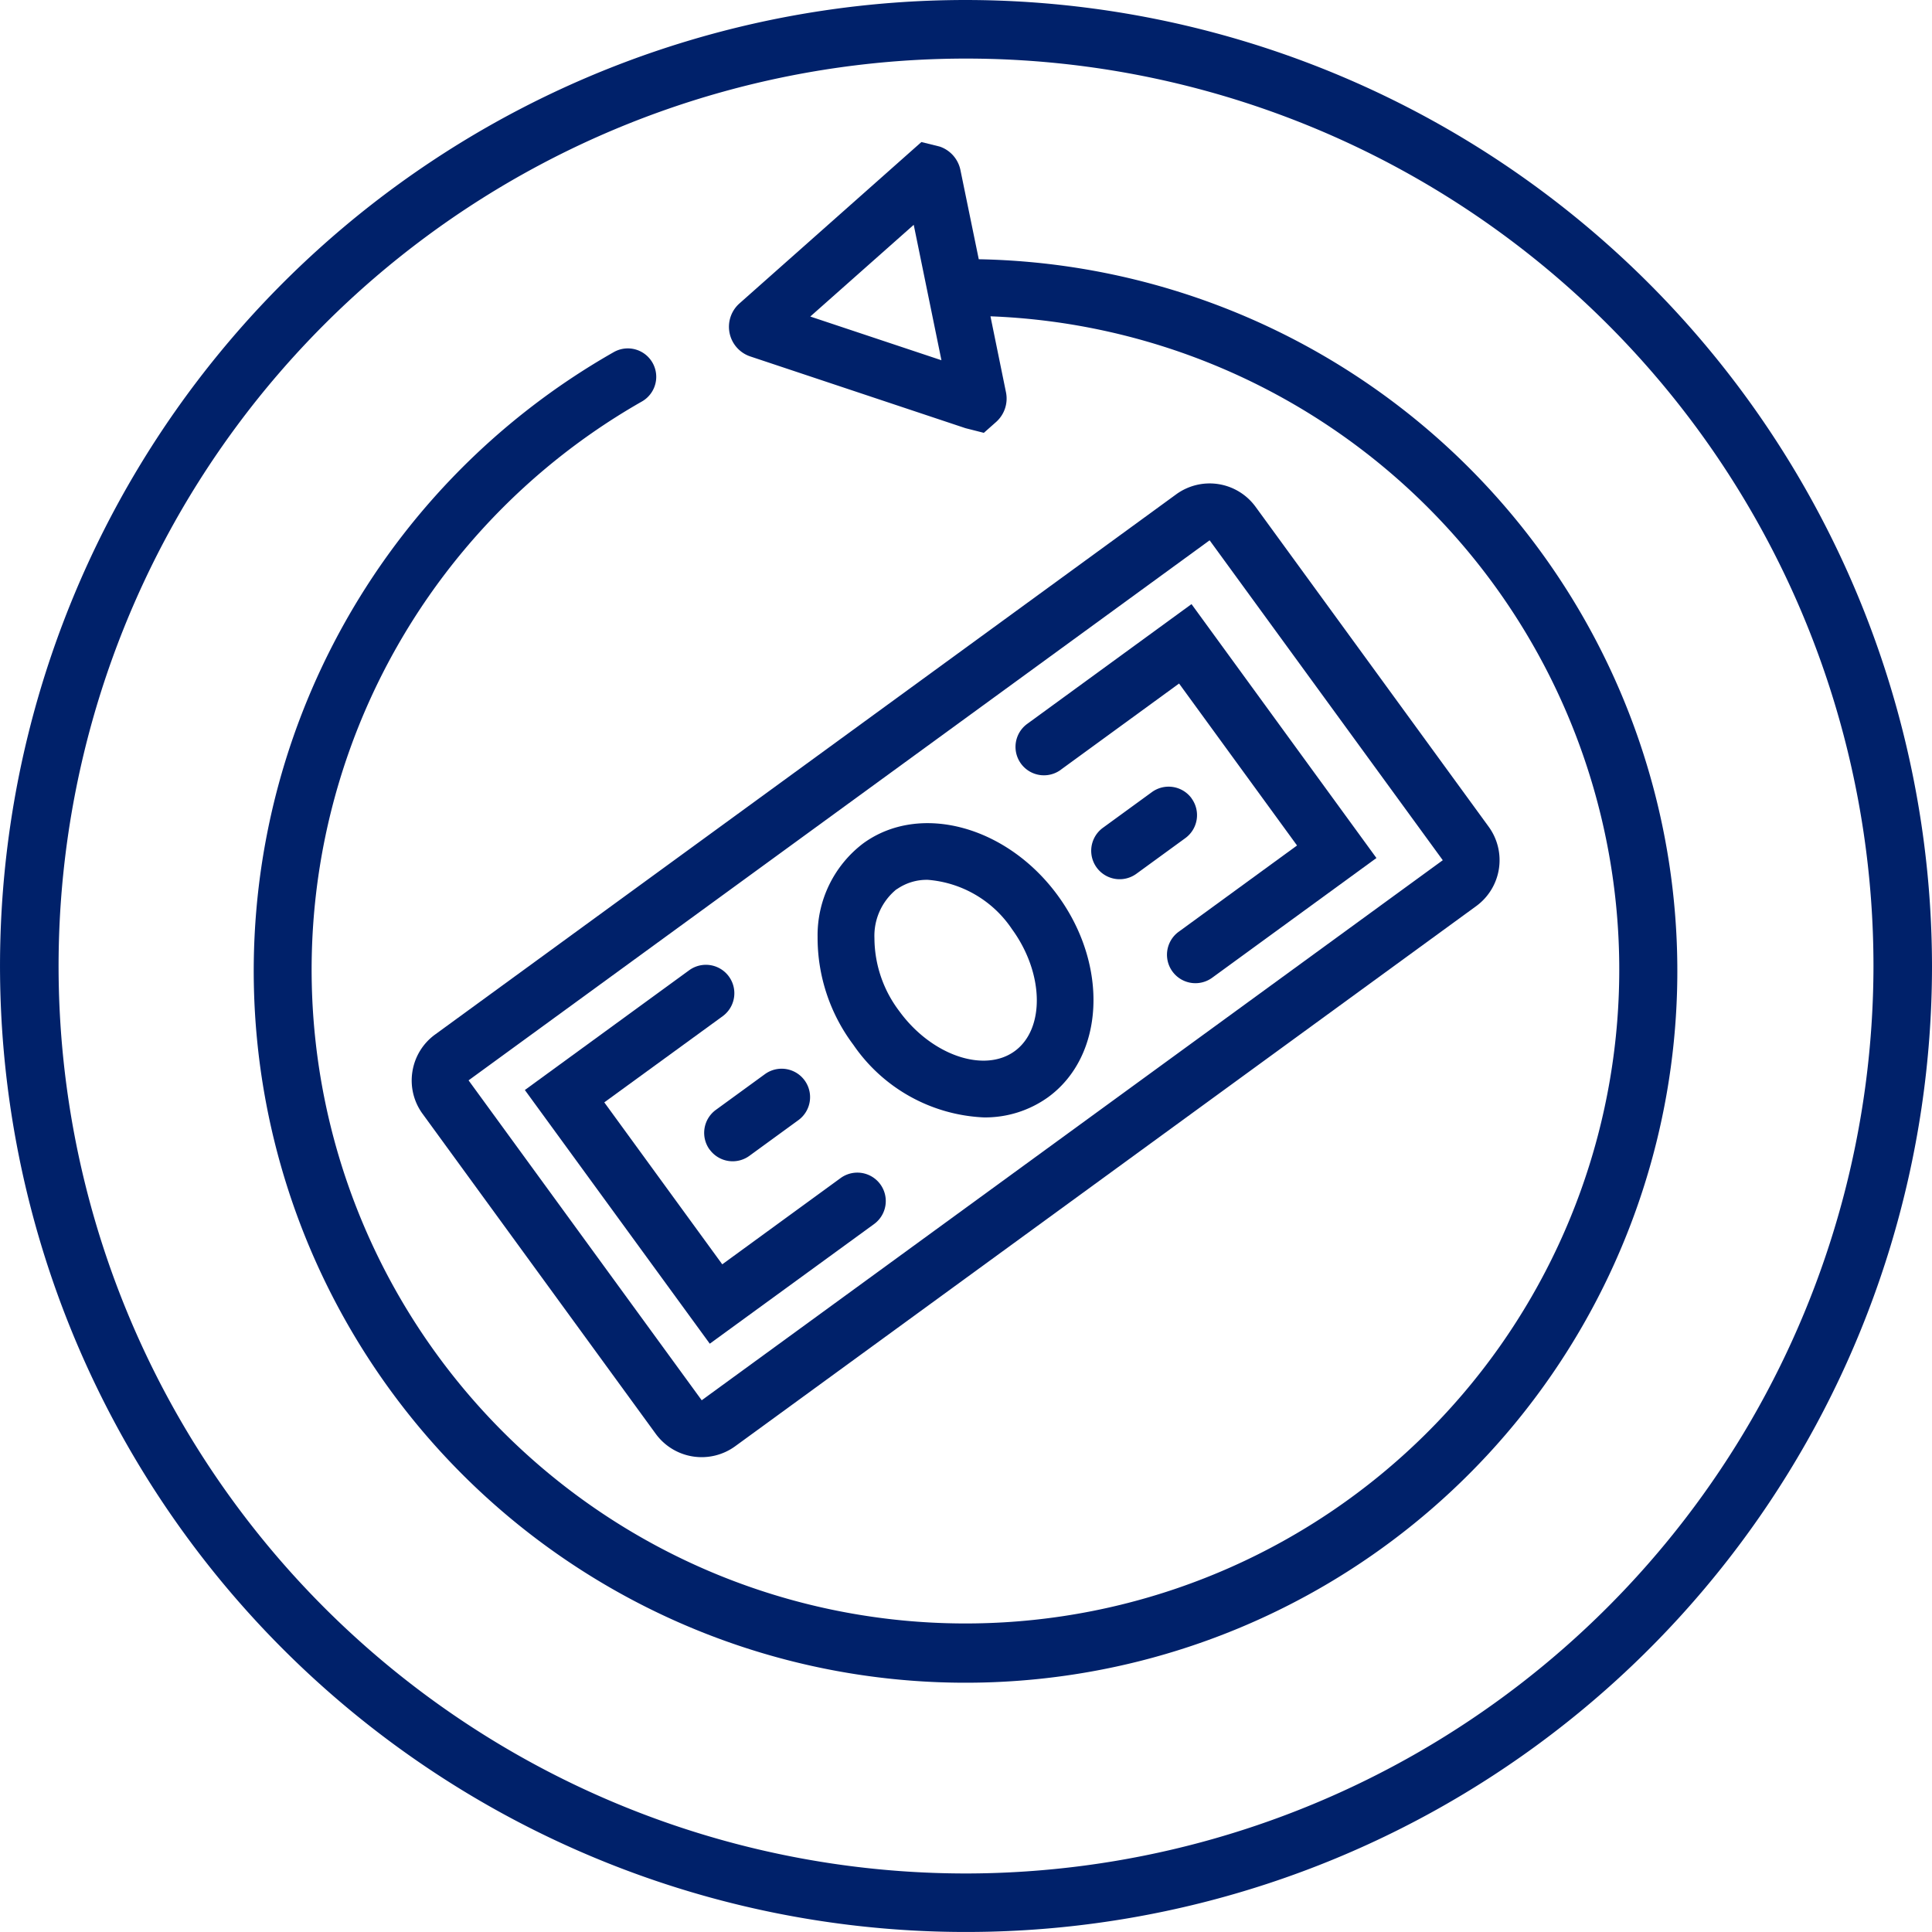
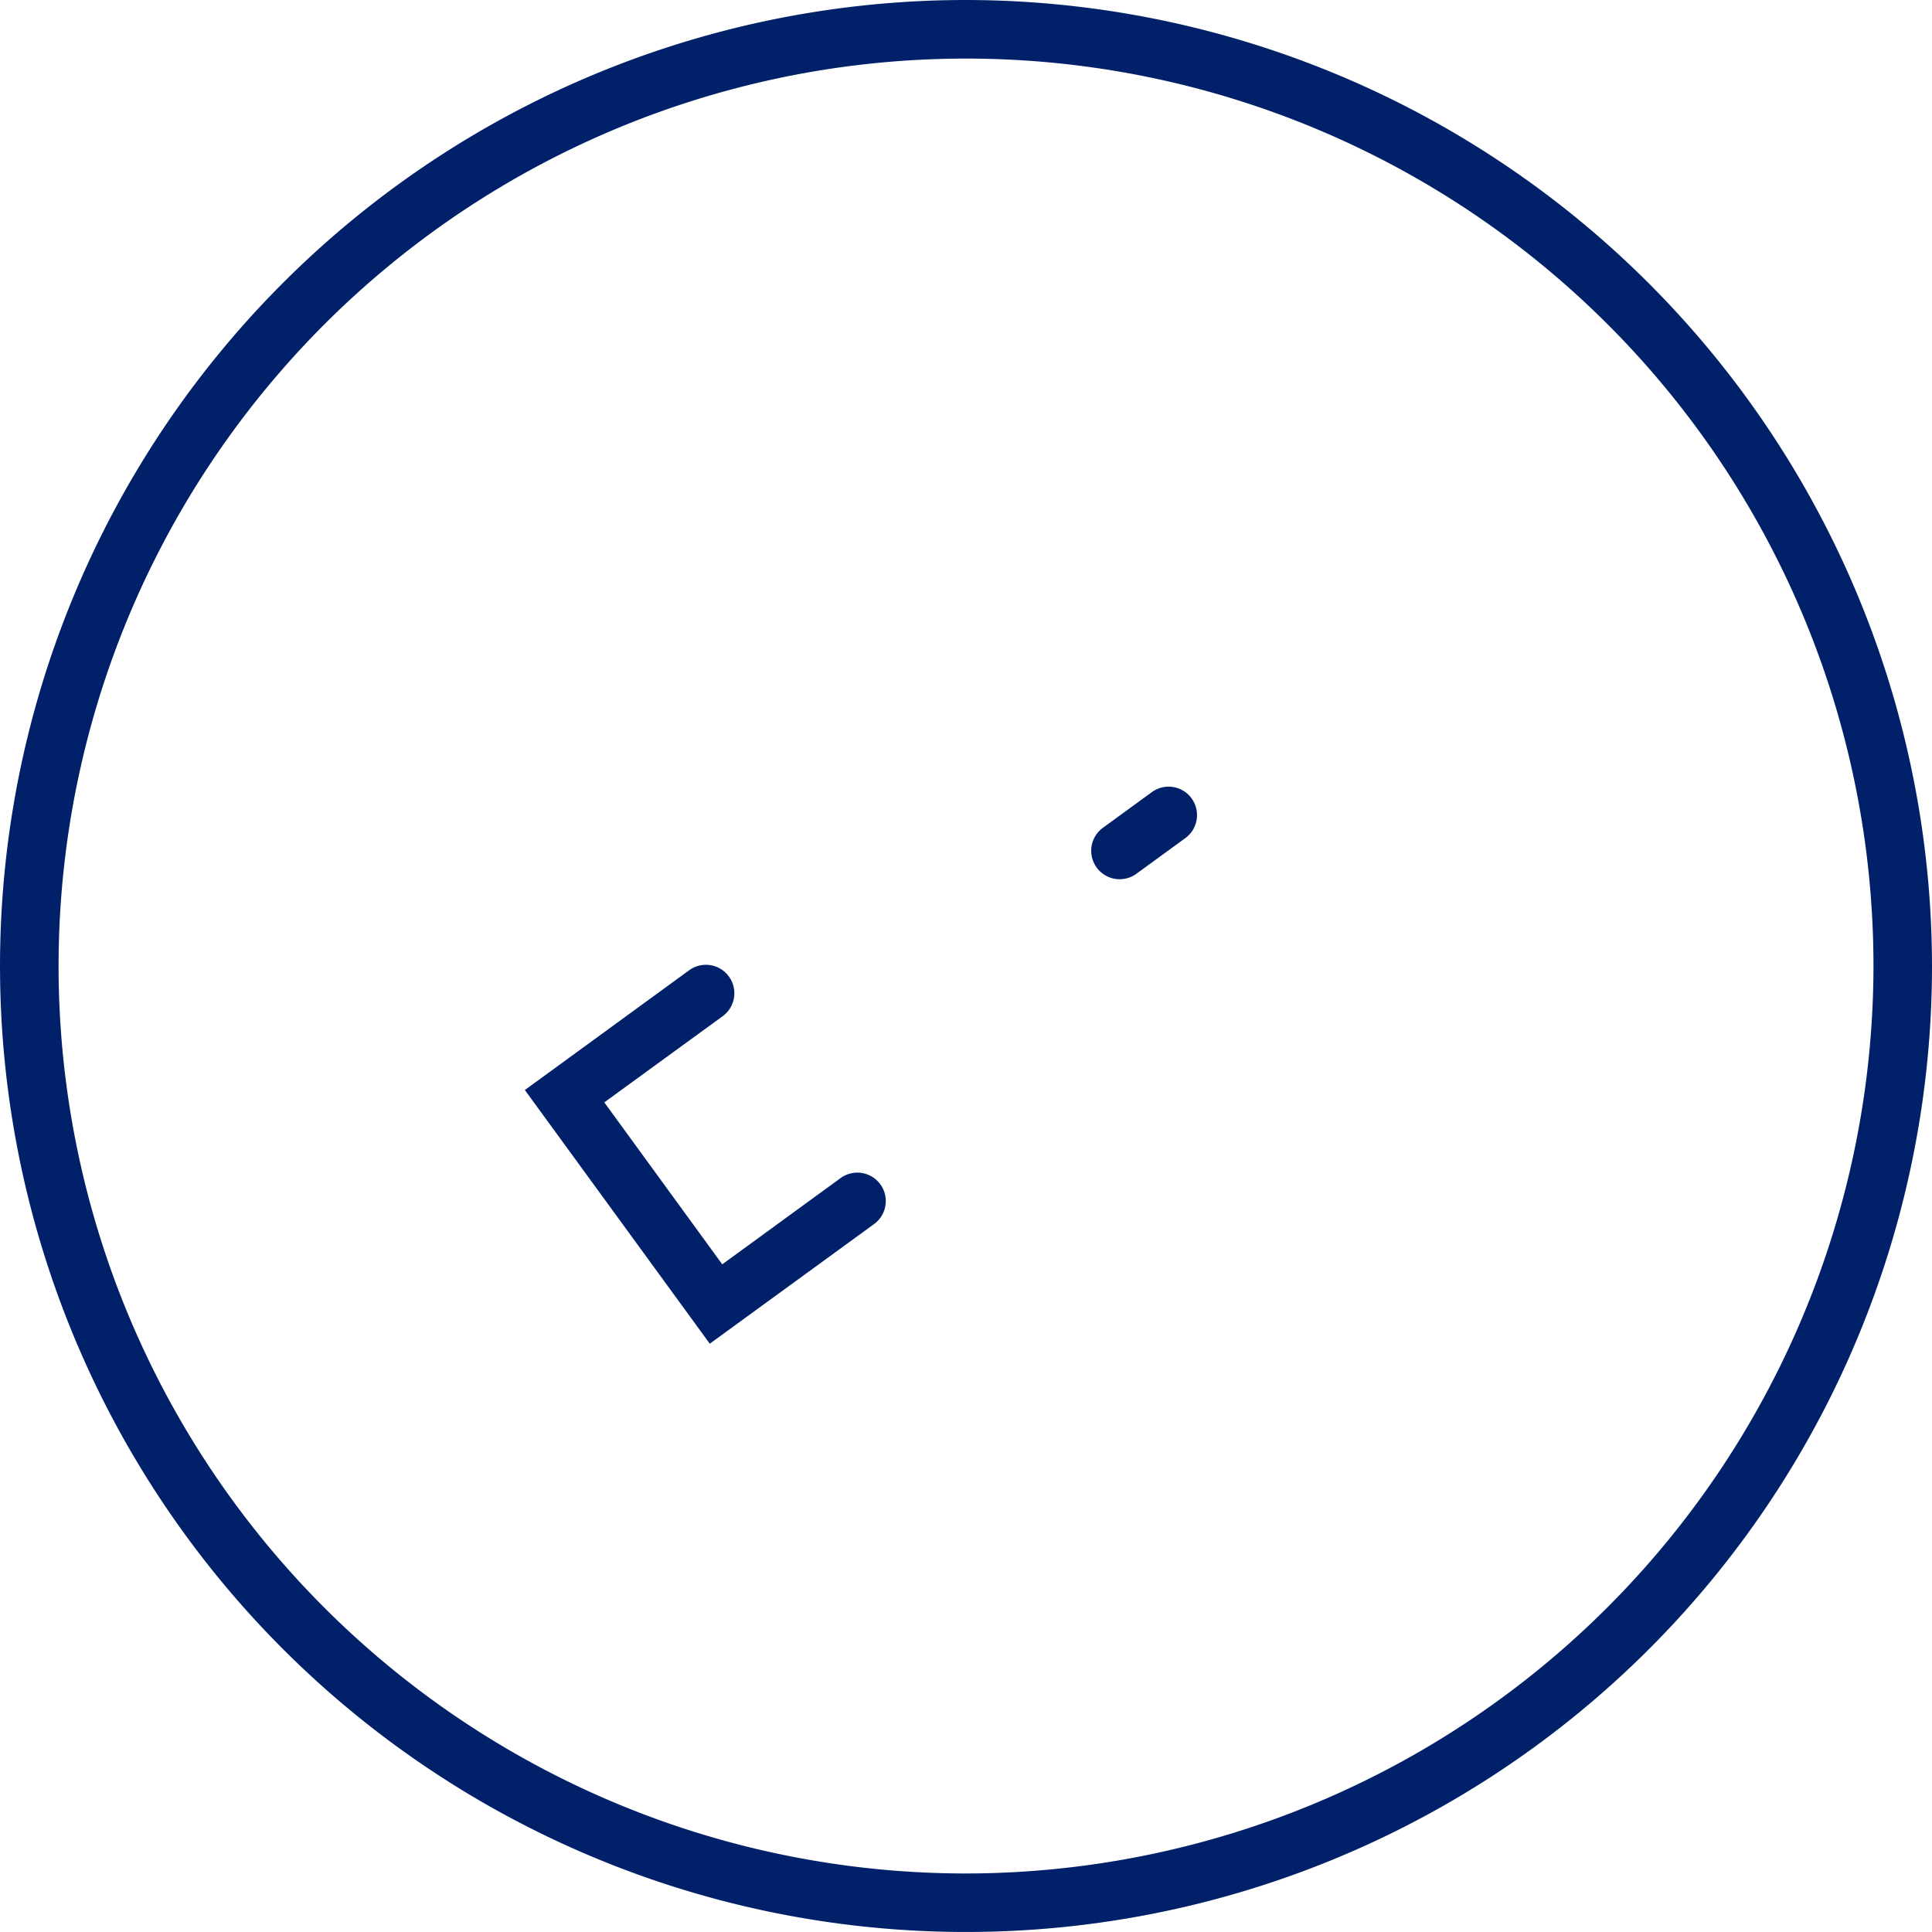
<svg xmlns="http://www.w3.org/2000/svg" width="96.627" height="96.627" viewBox="0 0 96.627 96.627">
  <defs>
    <style>.a{fill:none;}.b{fill:#00216a;}</style>
  </defs>
  <path class="a" d="M46.544,0A46.544,46.544,0,1,1,0,46.544,46.544,46.544,0,0,1,46.544,0Z" transform="translate(0.724 0.971)" />
  <path class="b" d="M48.313,0A48.313,48.313,0,1,0,96.627,48.313,48.37,48.37,0,0,0,48.313,0m0,93.7A45.385,45.385,0,1,1,93.7,48.313,45.436,45.436,0,0,1,48.313,93.7" transform="translate(0)" />
-   <path class="b" d="M5.562,41.43a2.821,2.821,0,0,0,.512,2.115l11.658,16a2.845,2.845,0,0,0,3.971.623L58.767,33.152a2.842,2.842,0,0,0,.623-3.971l-11.658-16a2.841,2.841,0,0,0-3.971-.623L6.7,39.572A2.832,2.832,0,0,0,5.562,41.43M45.434,14.857l11.661,16L20.031,57.867l-11.66-16Z" transform="translate(15.064 12.166)" />
-   <path class="b" d="M28.122,38.683a5.4,5.4,0,0,0,3.218-1.012c2.82-2.055,3.04-6.575.49-10.075s-6.921-4.672-9.741-2.617a5.77,5.77,0,0,0-2.28,4.684,8.919,8.919,0,0,0,1.79,5.39,8.357,8.357,0,0,0,6.523,3.63M23.764,27.276a2.609,2.609,0,0,1,1.559-.475,5.592,5.592,0,0,1,4.21,2.469c1.6,2.195,1.66,4.989.132,6.1s-4.17.2-5.769-2a6.072,6.072,0,0,1-1.244-3.652,3,3,0,0,1,1.112-2.451" transform="translate(21.082 17.203)" />
-   <path class="b" d="M29.032,24.546l5.92-4.315,5.9,8.1-5.919,4.315a1.421,1.421,0,1,0,1.674,2.3l8.216-5.988L35.574,16.259l-8.217,5.99a1.421,1.421,0,0,0,1.674,2.3" transform="translate(24.018 13.955)" />
  <path class="b" d="M26.974,41.916a1.421,1.421,0,0,0-1.674-2.3l-5.919,4.314-5.9-8.1L19.4,31.522a1.421,1.421,0,0,0-1.673-2.3L9.508,35.212,18.757,47.9Z" transform="translate(16.742 19.304)" />
  <path class="b" d="M34.456,23.266a1.422,1.422,0,0,0-1.986-.311l-2.449,1.784a1.421,1.421,0,1,0,1.674,2.3l2.449-1.784a1.422,1.422,0,0,0,.311-1.986" transform="translate(25.14 16.662)" />
-   <path class="b" d="M16.093,36.651a1.421,1.421,0,0,0,1.986.311l2.449-1.784a1.421,1.421,0,0,0-1.674-2.3L16.4,34.665a1.422,1.422,0,0,0-.311,1.986" transform="translate(19.402 20.845)" />
-   <path class="b" d="M36.217,5.862,35.3,1.4A1.573,1.573,0,0,0,34.264.227L33.348,0l-9.1,8.072a1.563,1.563,0,0,0,.542,2.651l10.763,3.588.918.233L37.085,14a1.567,1.567,0,0,0,.493-1.484l-.776-3.8A32.7,32.7,0,1,1,19.37,12.976a1.421,1.421,0,0,0-1.41-2.468A35.6,35.6,0,1,0,36.217,5.862M27.79,8.727l5.174-4.587,1.386,6.773Z" transform="translate(12.735 7.104)" />
</svg>